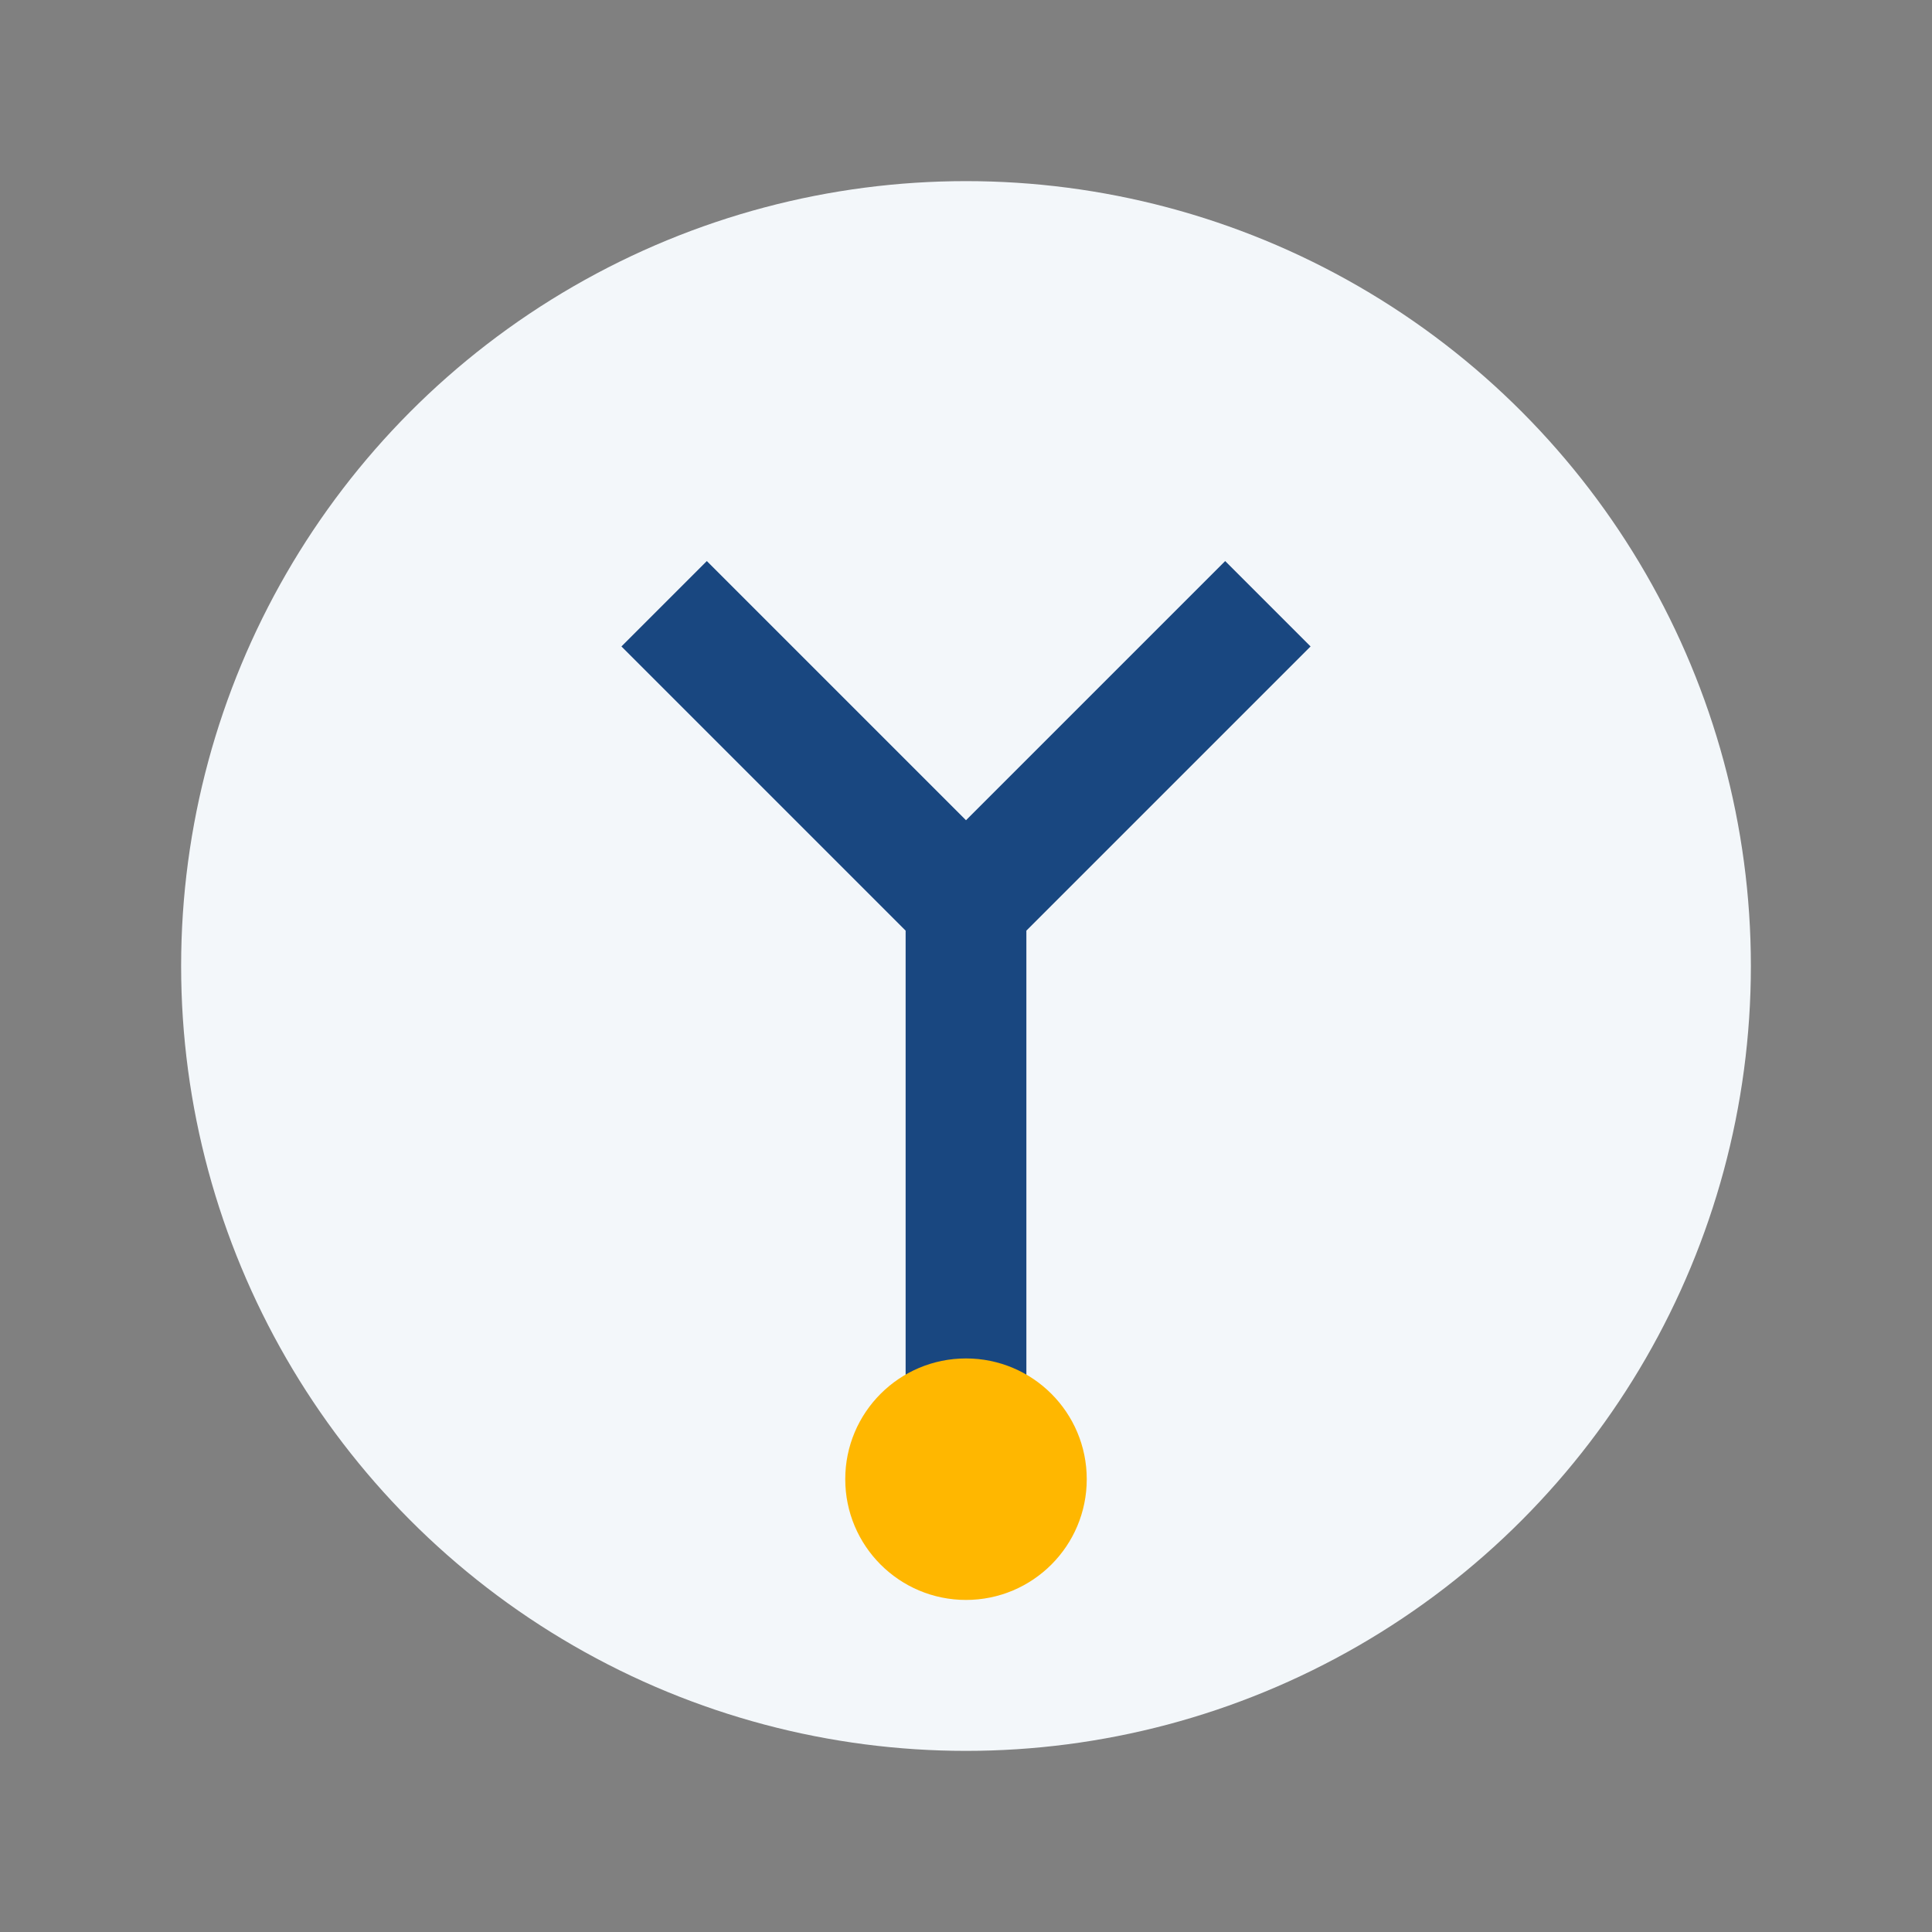
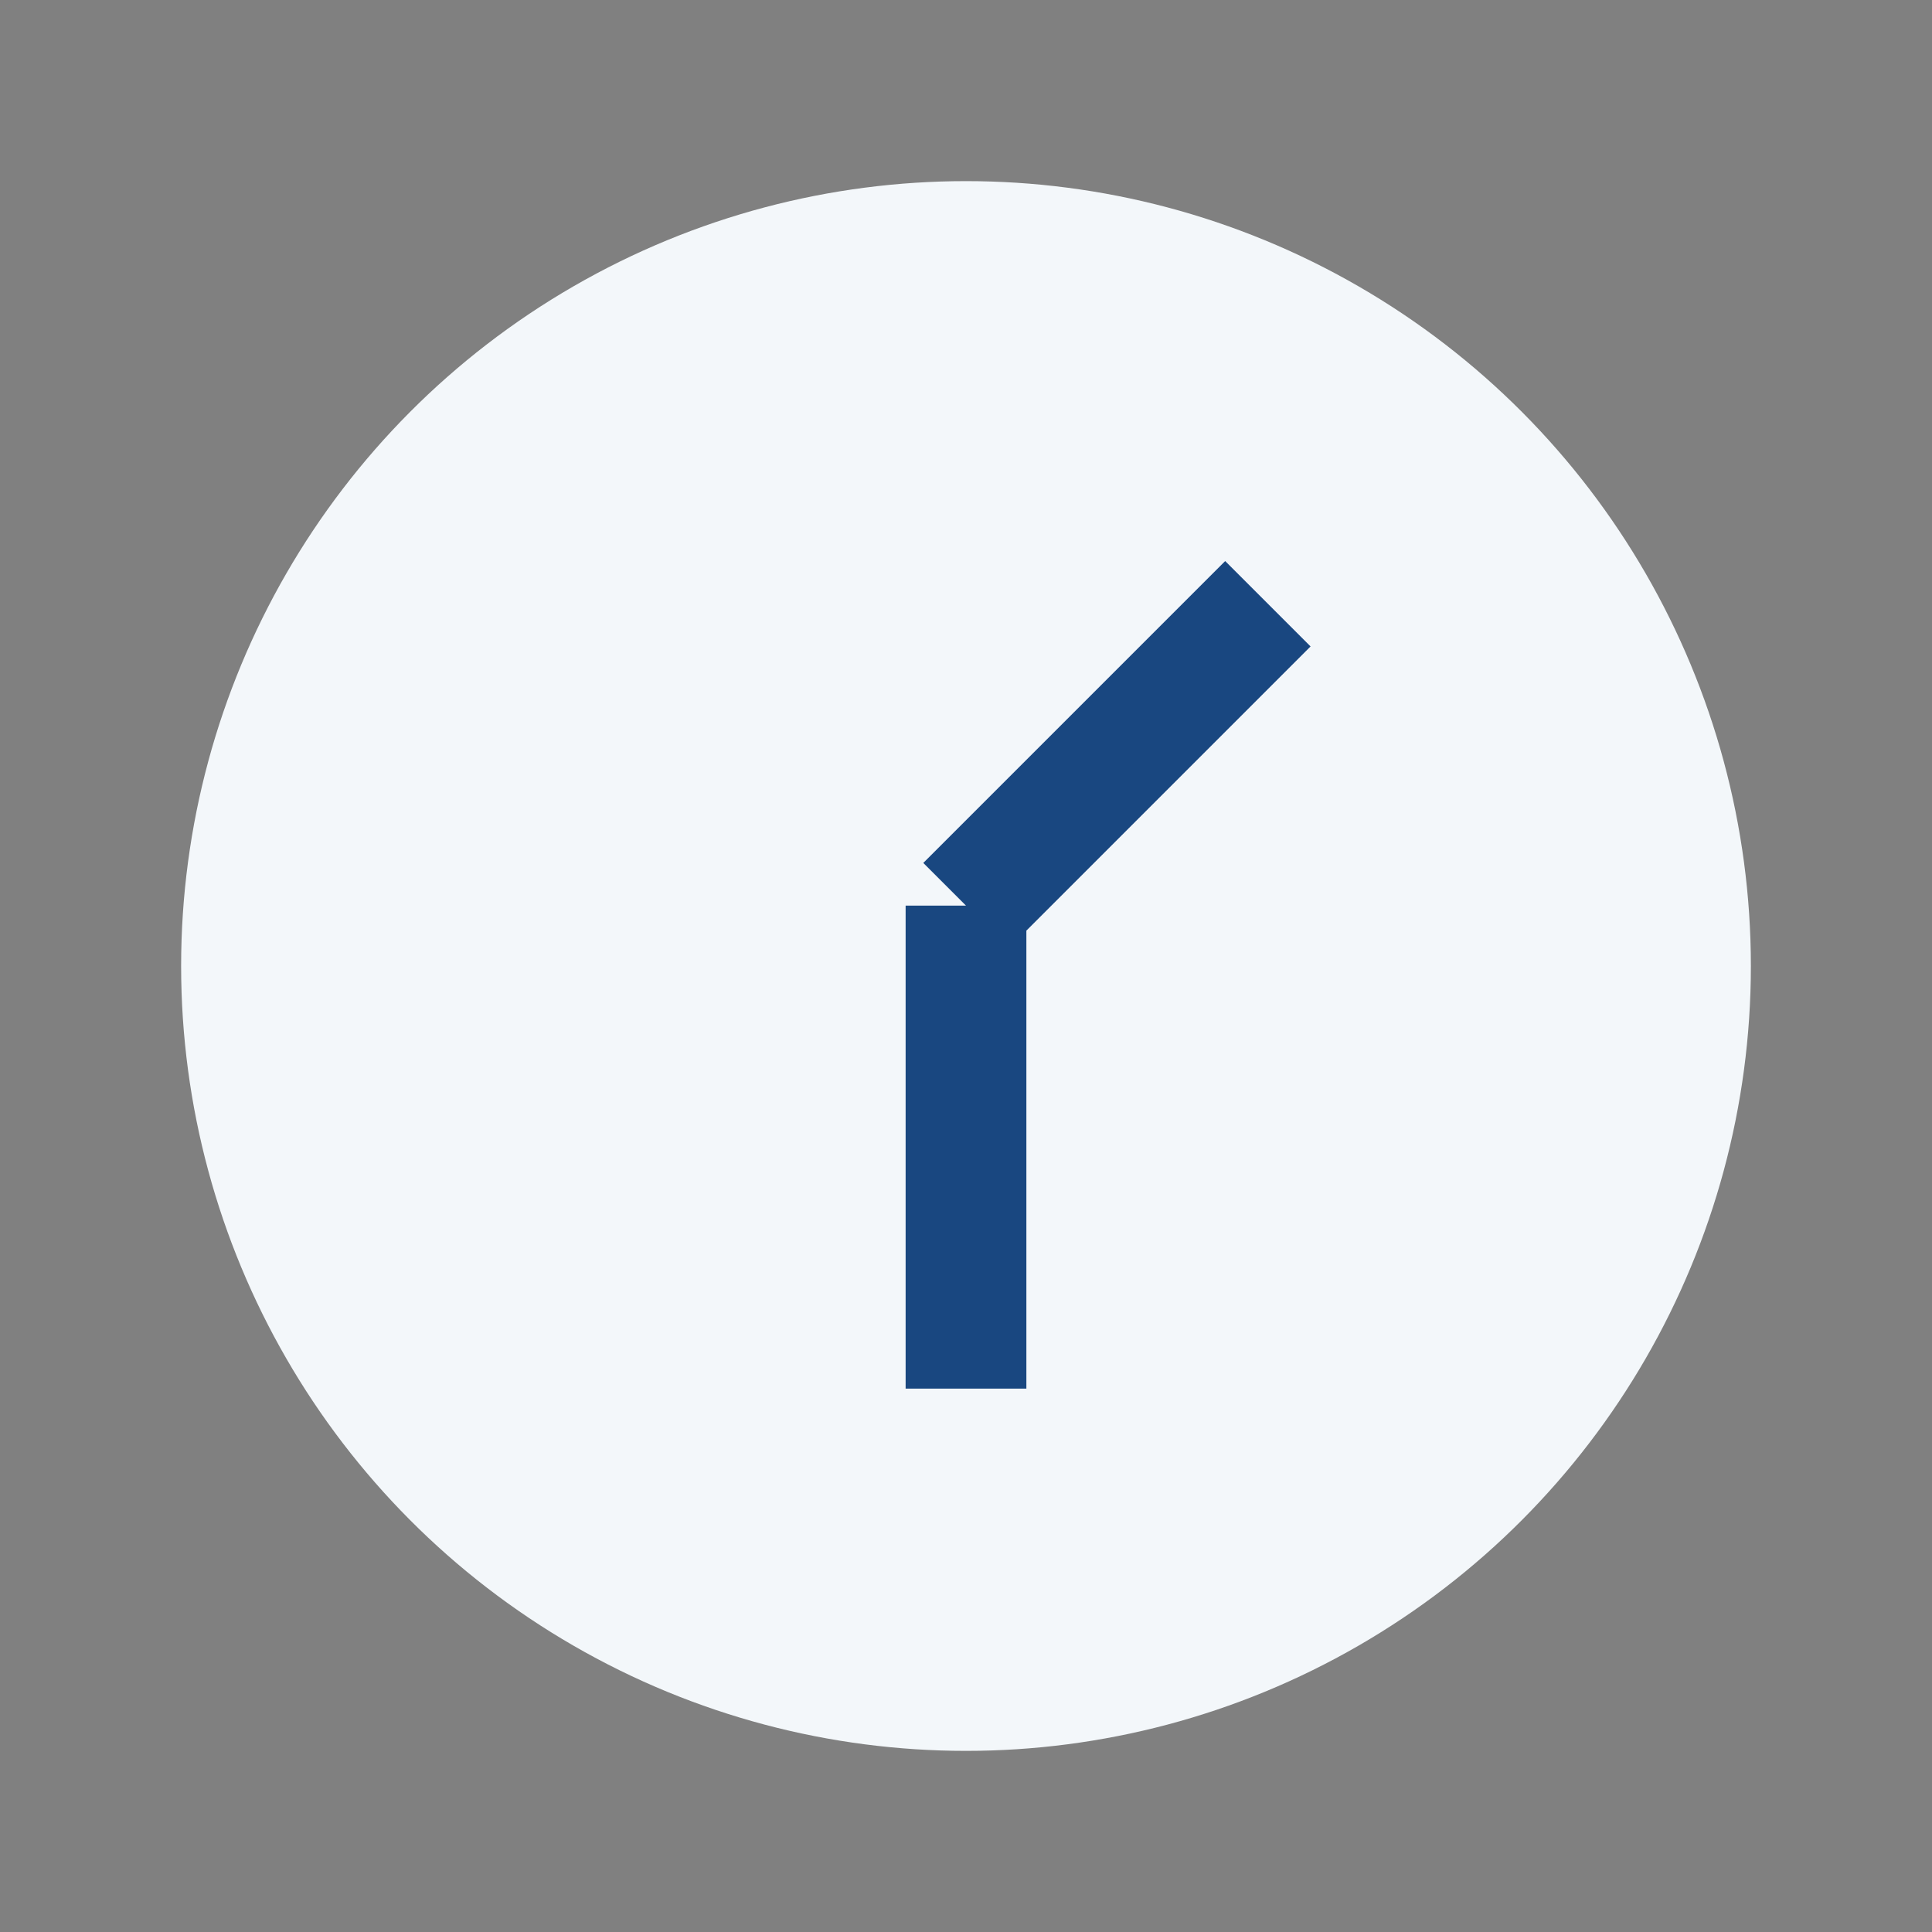
<svg xmlns="http://www.w3.org/2000/svg" width="32" height="32" viewBox="0 0 32 32">
  <rect x="0" y="0" width="32" height="32" fill="#808080" stroke="none" />
  <circle cx="16" cy="16" r="13" fill="#F3F7FA" />
-   <path d="M16 23v-8m0 0l5-5M16 15l-5-5" stroke="#194780" stroke-width="2" />
-   <circle cx="16" cy="24.5" r="2" fill="#FFB700" />
+   <path d="M16 23v-8m0 0l5-5M16 15" stroke="#194780" stroke-width="2" />
</svg>